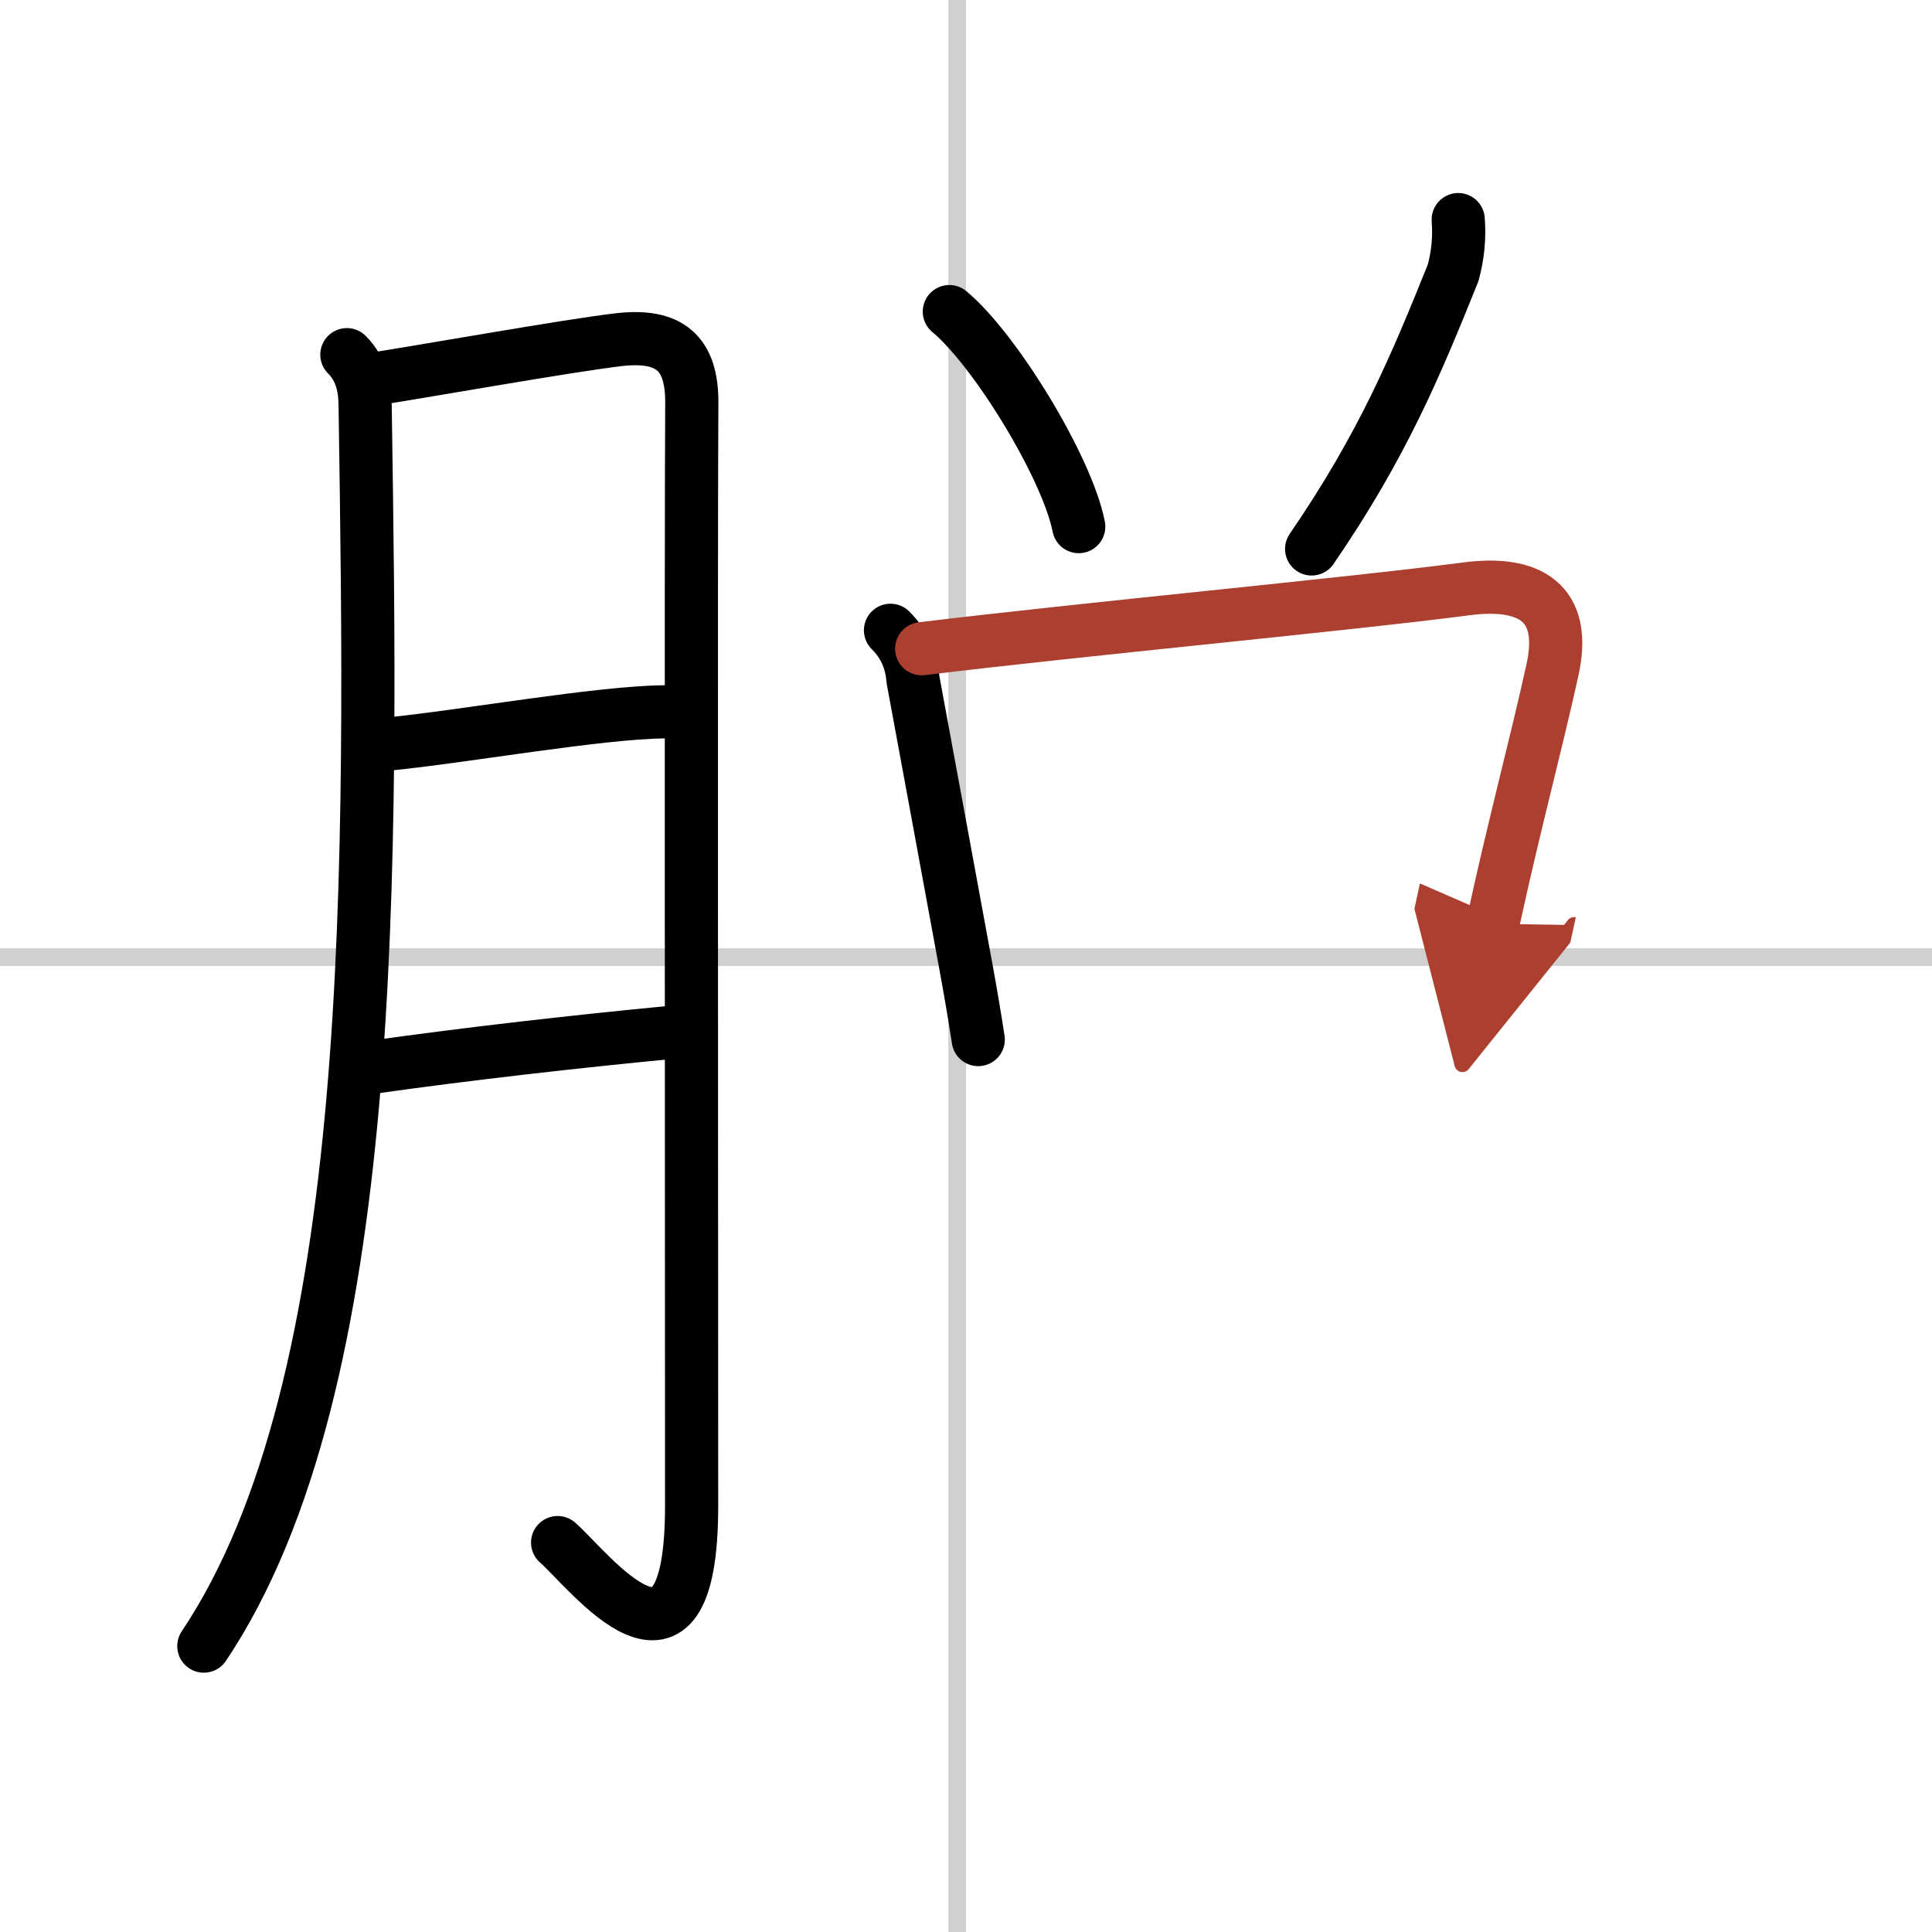
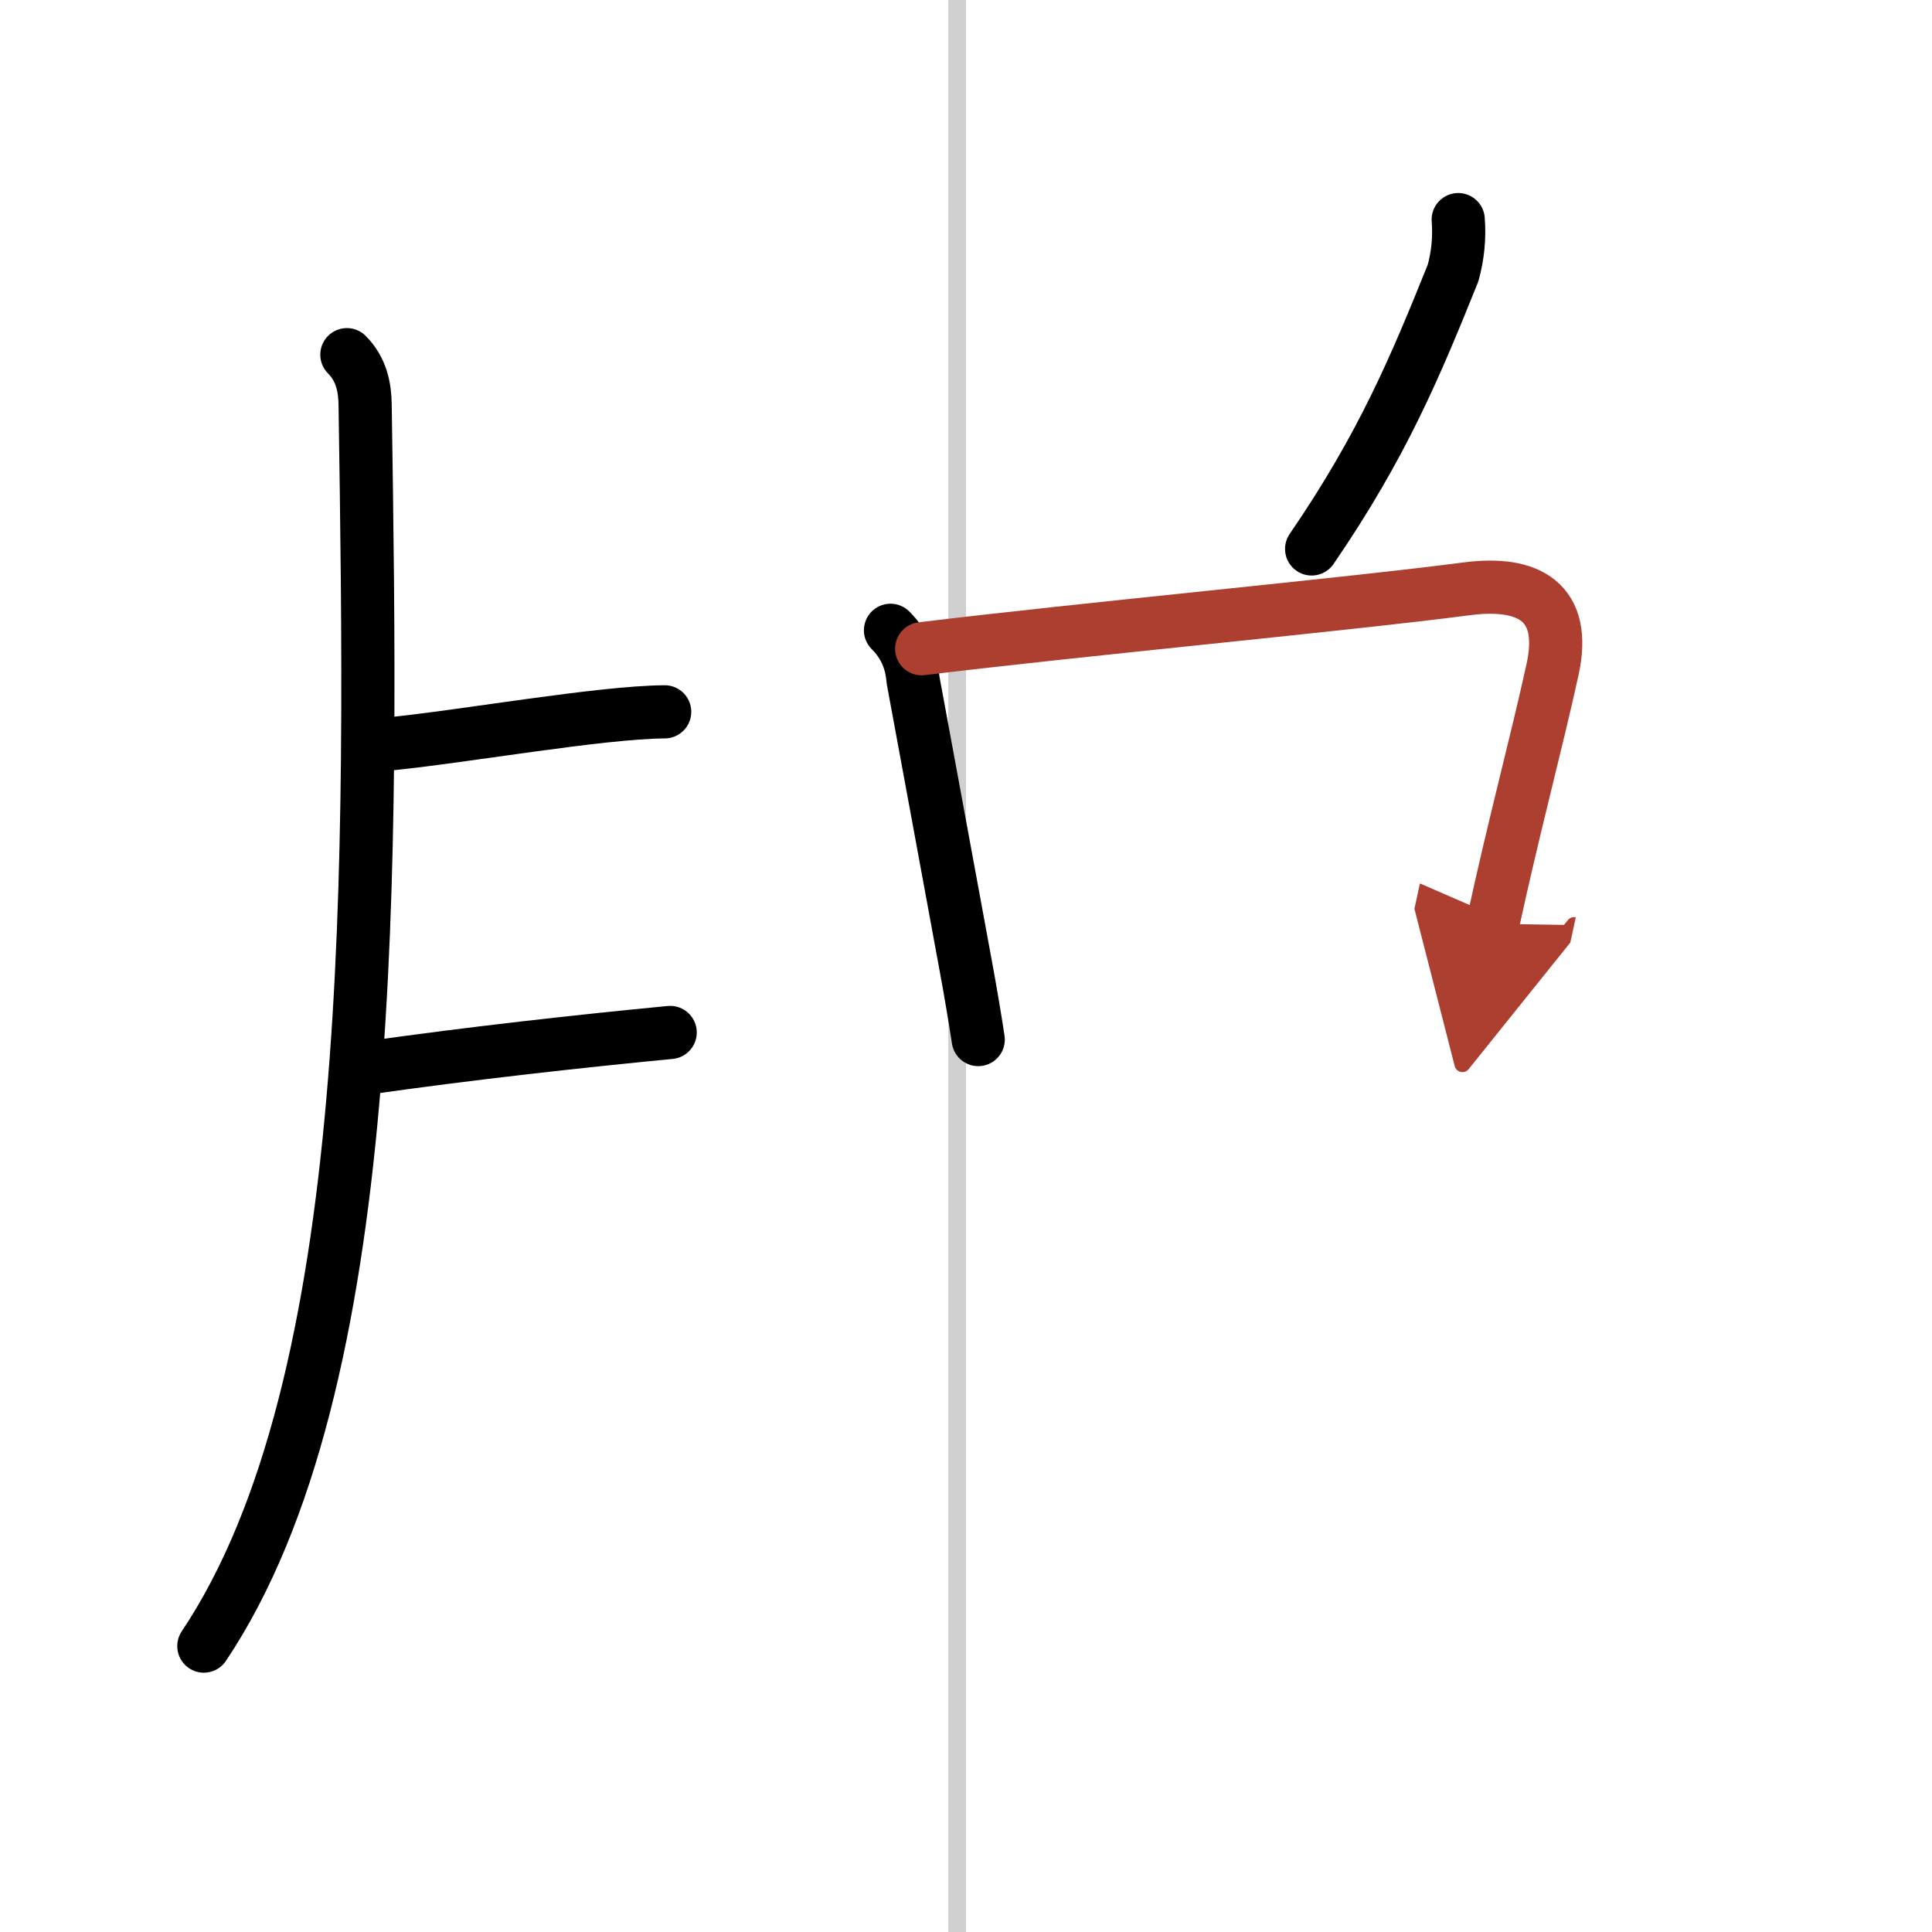
<svg xmlns="http://www.w3.org/2000/svg" width="400" height="400" viewBox="0 0 109 109">
  <defs>
    <marker id="a" markerWidth="4" orient="auto" refX="1" refY="5" viewBox="0 0 10 10">
      <polyline points="0 0 10 5 0 10 1 5" fill="#ad3f31" stroke="#ad3f31" />
    </marker>
  </defs>
  <g fill="none" stroke="#000" stroke-linecap="round" stroke-linejoin="round" stroke-width="3">
-     <rect width="100%" height="100%" fill="#fff" stroke="#fff" />
    <line x1="54" x2="54" y2="109" stroke="#d0d0d0" stroke-width="1" />
-     <line x2="109" y1="54" y2="54" stroke="#d0d0d0" stroke-width="1" />
    <path d="M19.57,20.01c0.84,0.84,1.02,1.89,1.03,2.84C21,49,21.38,78.12,11.5,92.87" />
-     <path d="m21.38 21.34c2.68-0.42 10.69-1.84 13.48-2.17 2.91-0.35 4.19 0.74 4.17 3.57-0.05 7.04-0.01 44.73-0.01 62.22 0 11.37-5.8 3.6-7.56 2.07" />
    <path d="m21.88 41.98c4.21-0.41 11.92-1.79 15.62-1.82" />
    <path d="m20.88 60.23c5.62-0.8 11.82-1.49 16.93-1.98" />
-     <path d="m53.56 17.58c2.58 2.14 6.65 8.8 7.3 12.13" />
    <path d="m82.27 12.39c0.08 1.02-0.02 2.03-0.29 3.01-2.1 5.22-3.97 9.72-7.98 15.57" />
    <path d="m50.24 35.56c0.79 0.79 1.18 1.7 1.27 2.79 0.66 3.58 1.95 10.54 2.97 16.11 0.27 1.46 0.51 2.88 0.71 4.19" />
    <path d="m52 36.6c9.19-1.12 23.85-2.48 30.75-3.38 3.51-0.46 5.68 0.75 4.84 4.56-0.95 4.32-2.17 8.79-3.37 14.34" marker-end="url(#a)" stroke="#ad3f31" />
  </g>
</svg>